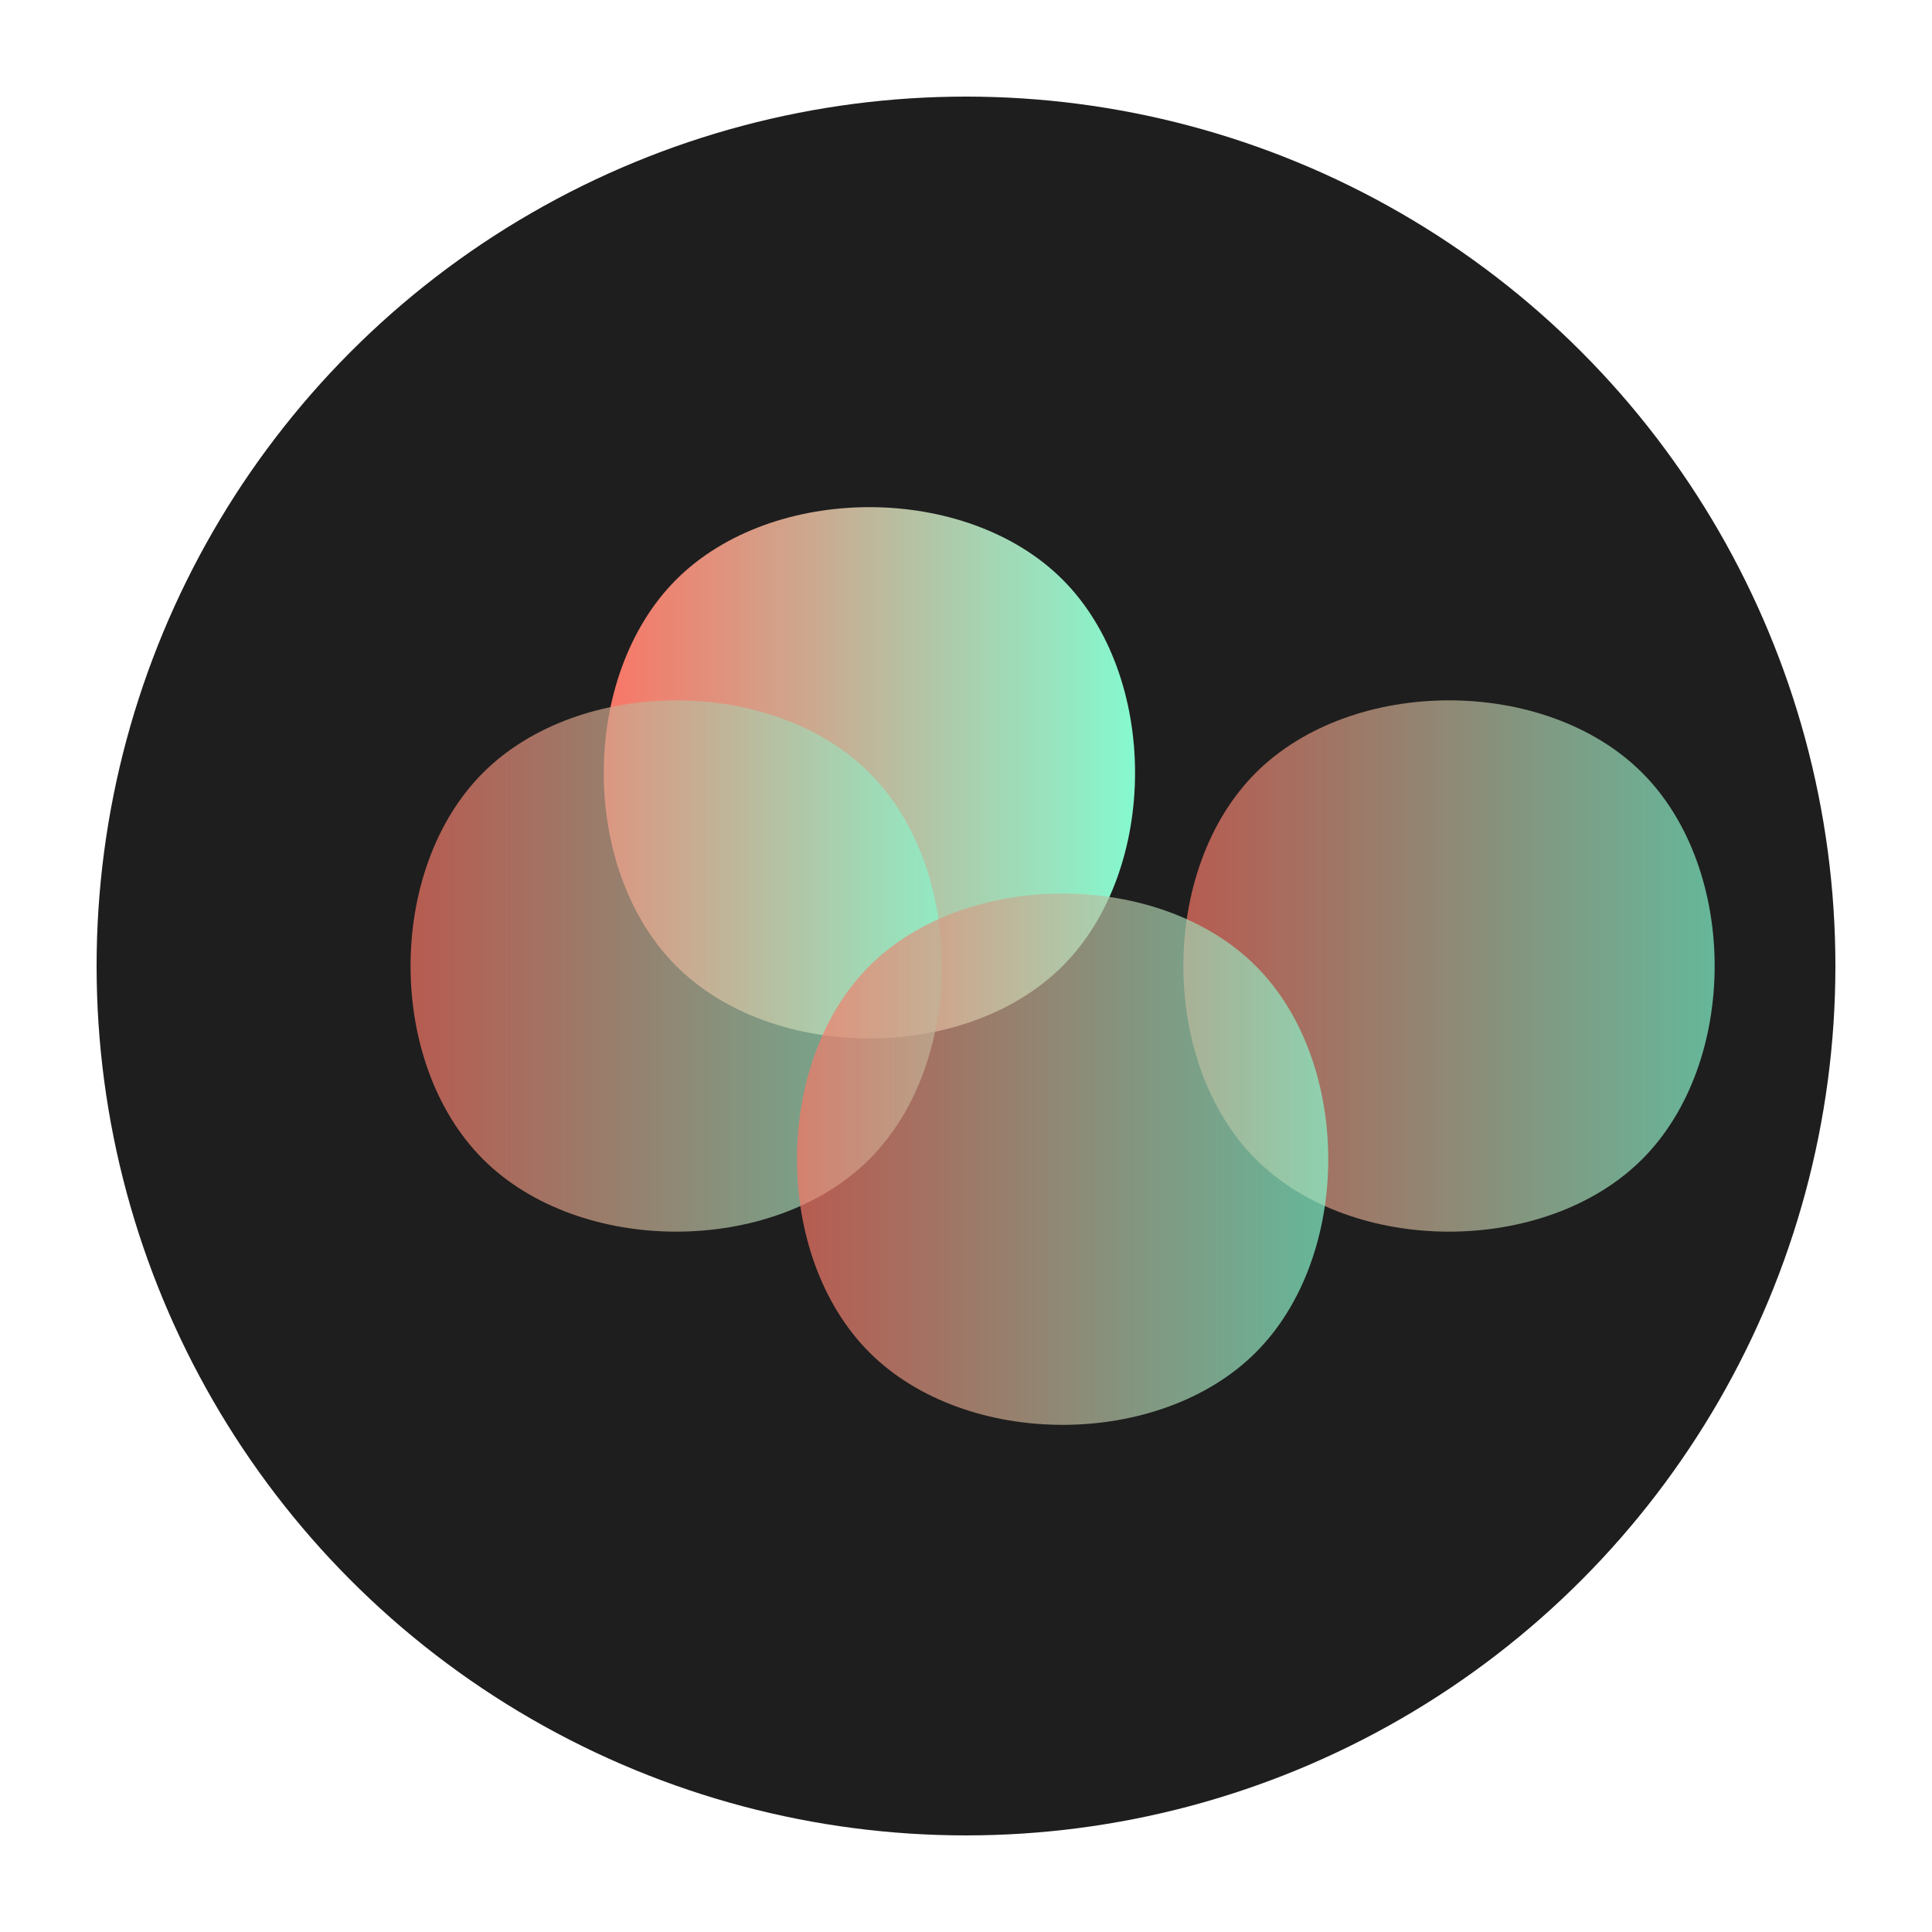
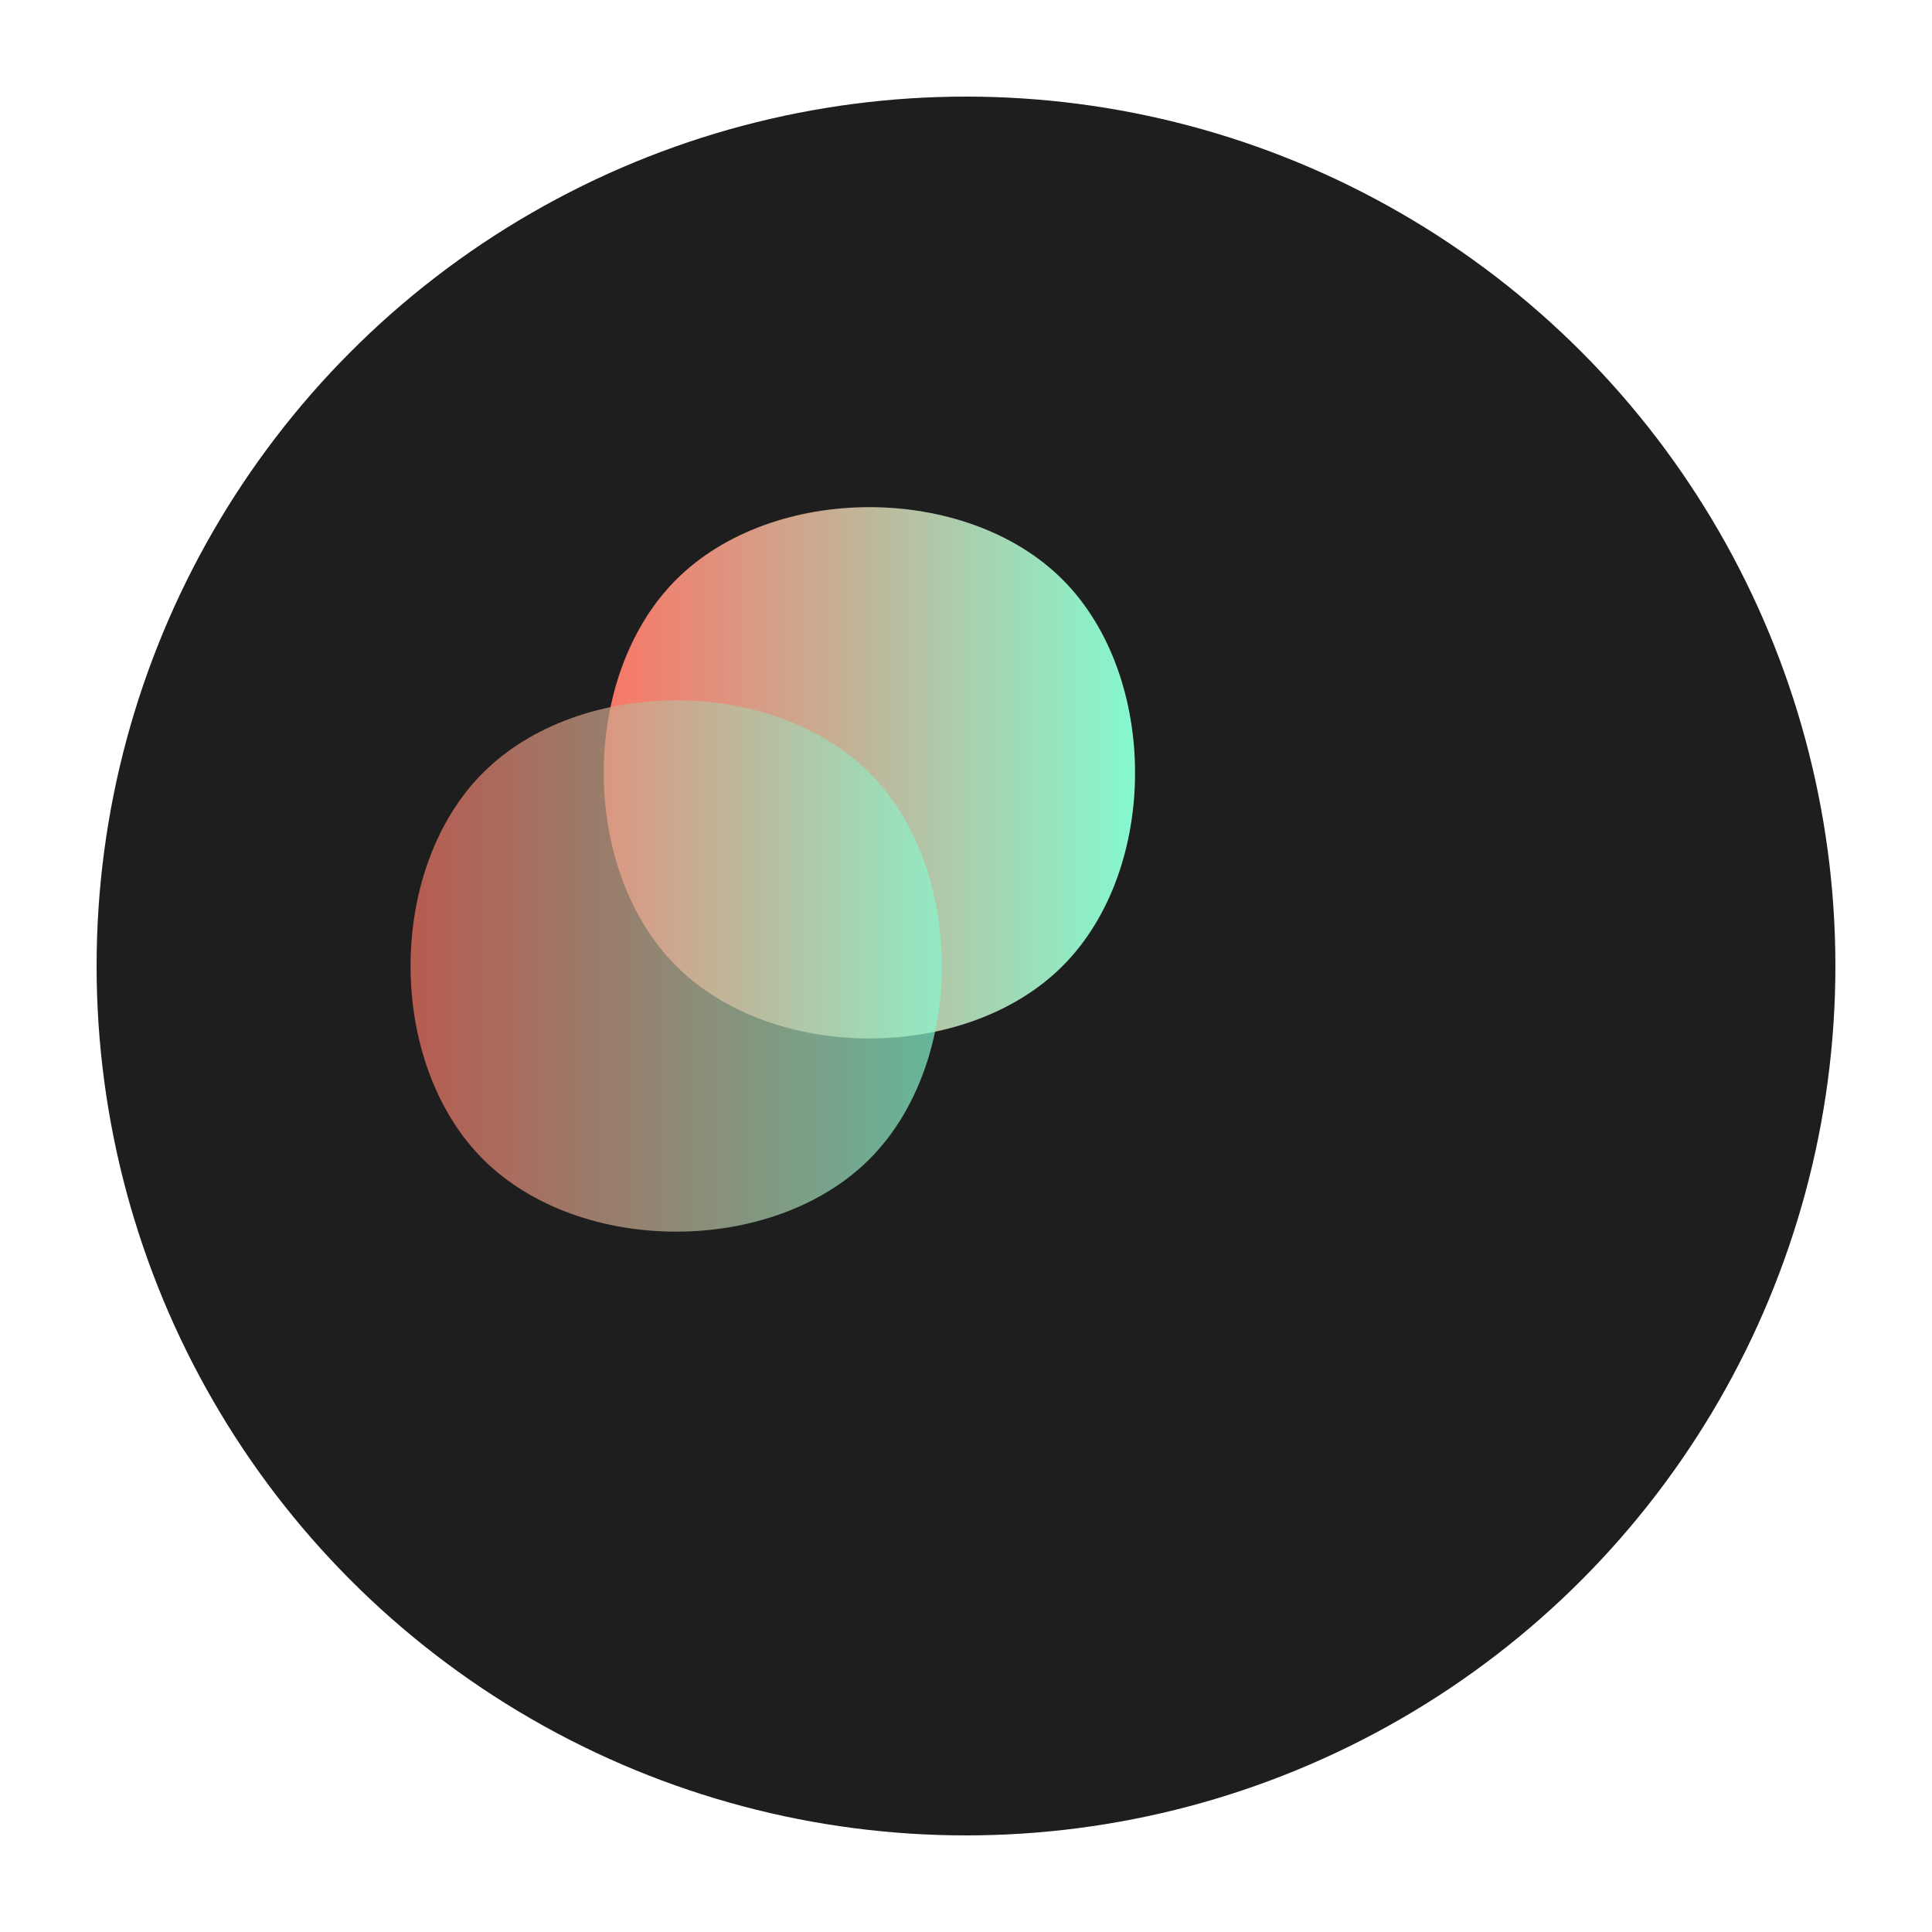
<svg xmlns="http://www.w3.org/2000/svg" viewBox="0 0 100 100" width="100" height="100">
  <linearGradient id="faviconGradient" x1="0%" y1="0%" x2="100%" y2="0%">
    <stop offset="0%" stop-color="#FF6F61" />
    <stop offset="100%" stop-color="#7FFFD4" />
  </linearGradient>
  <circle cx="50" cy="50" r="45" fill="#1E1E1E" />
  <path d="M35,30 C40,25 50,25 55,30 C60,35 60,45 55,50 C50,55 40,55 35,50 C30,45 30,35 35,30 Z" fill="url(#faviconGradient)" />
-   <path d="M65,40 C70,35 80,35 85,40 C90,45 90,55 85,60 C80,65 70,65 65,60 C60,55 60,45 65,40 Z" fill="url(#faviconGradient)" opacity="0.7" />
  <path d="M25,40 C30,35 40,35 45,40 C50,45 50,55 45,60 C40,65 30,65 25,60 C20,55 20,45 25,40 Z" fill="url(#faviconGradient)" opacity="0.7" />
-   <path d="M45,50 C50,45 60,45 65,50 C70,55 70,65 65,70 C60,75 50,75 45,70 C40,65 40,55 45,50 Z" fill="url(#faviconGradient)" opacity="0.7" />
</svg>